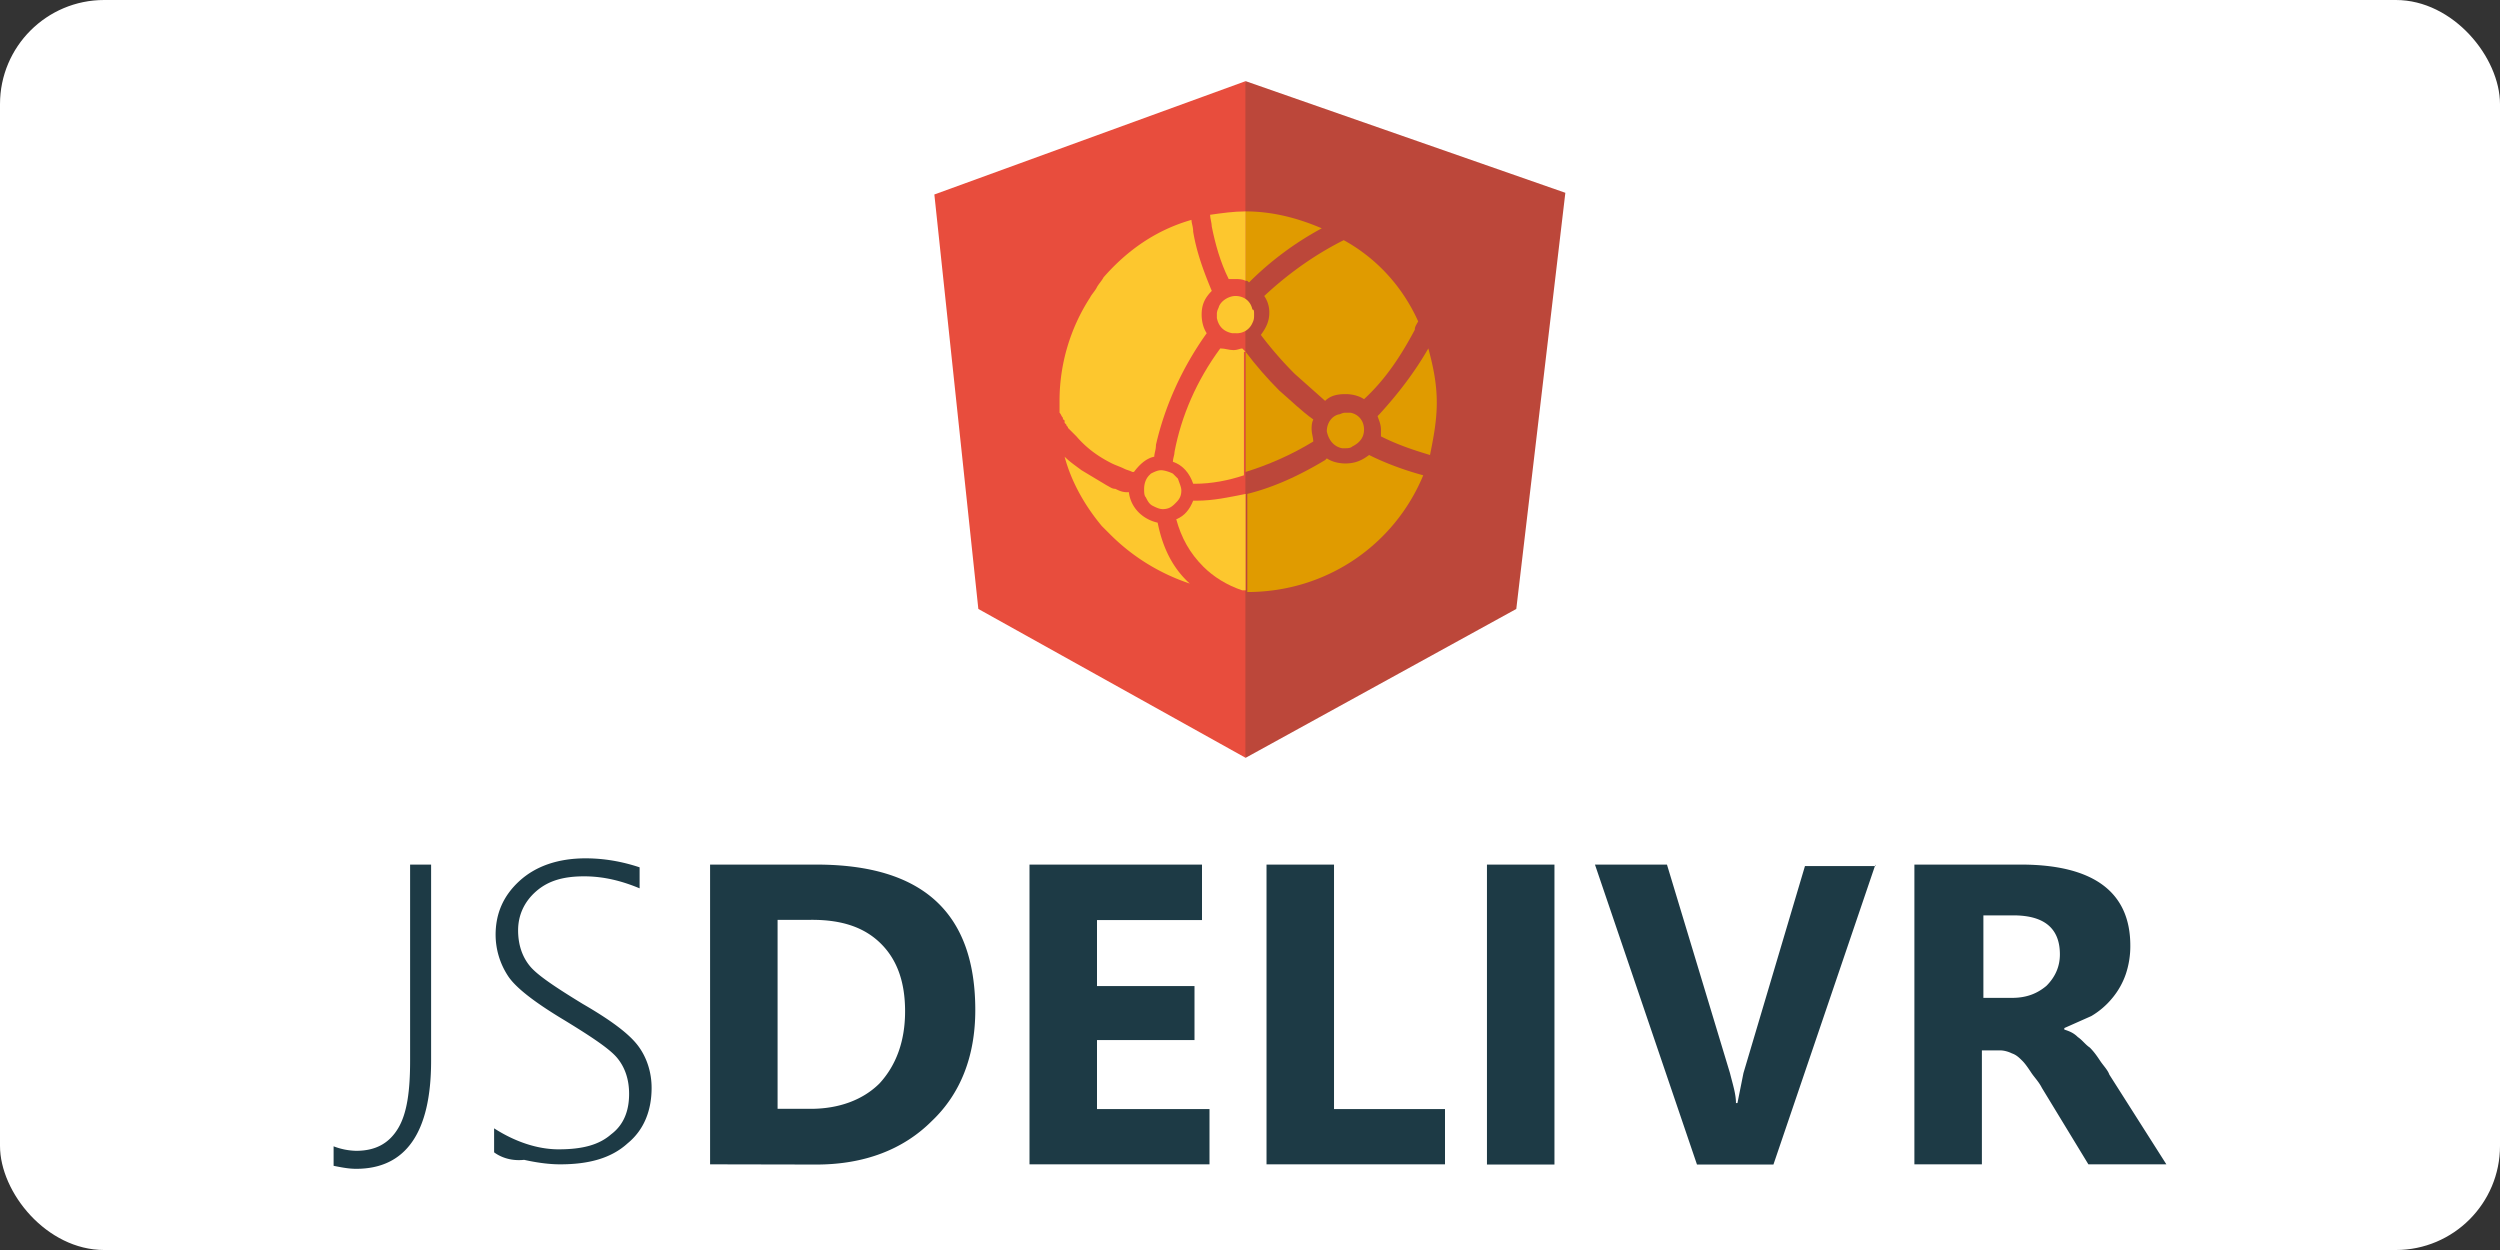
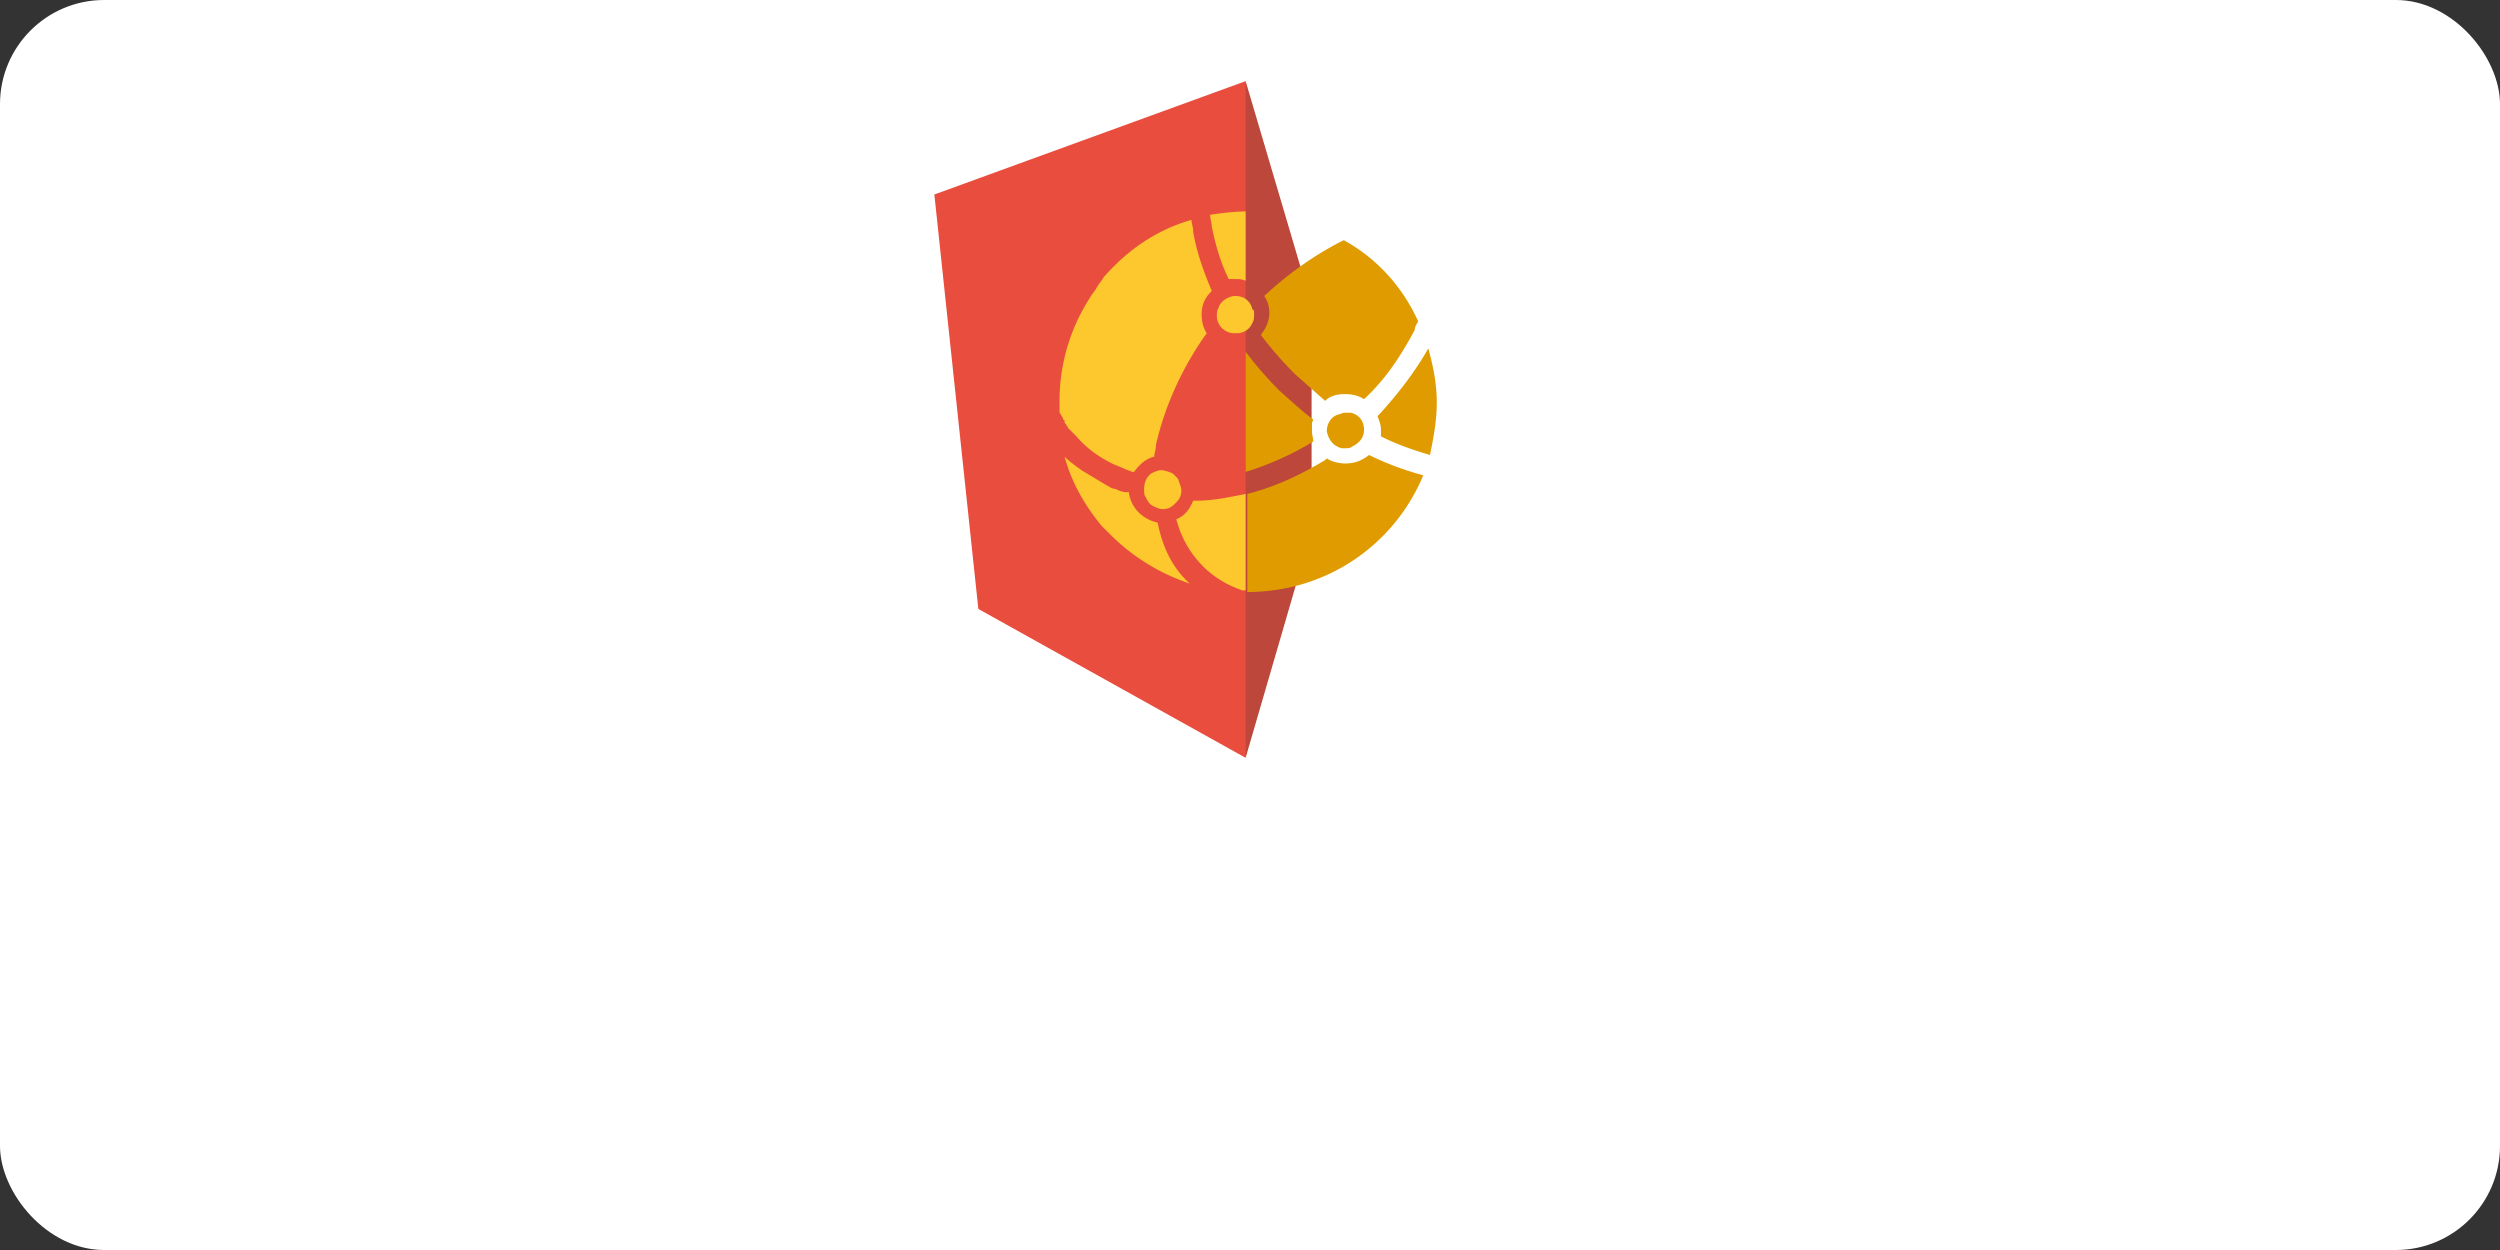
<svg xmlns="http://www.w3.org/2000/svg" width="120" height="60">
  <rect width="100%" height="100%" fill="#333333" stroke="none" />
  <rect width="120" height="60" rx="5" fill="white" />
-   <path d="M20.693 50.92c0 3.456-1.224 5.183-3.6 5.183-.36 0-.72-.072-1.08-.144v-.936a3.19 3.19 0 0 0 1.08.216c.936 0 1.584-.36 2.016-1.08s.576-1.8.576-3.24V41.5h1.008zm3.024 4.392V54.16c1.008.648 2.088 1.008 3.096 1.008 1.152 0 1.944-.216 2.52-.72.576-.432.864-1.08.864-1.944 0-.72-.216-1.296-.576-1.728s-1.224-1.008-2.52-1.8c-1.44-.864-2.376-1.584-2.736-2.16a3.62 3.62 0 0 1-.576-1.944c0-1.008.36-1.872 1.152-2.592s1.872-1.08 3.168-1.08c.864 0 1.728.144 2.592.432v1.008c-.864-.36-1.728-.576-2.664-.576-1.008 0-1.728.216-2.304.72s-.864 1.152-.864 1.872.216 1.296.576 1.728 1.224 1.008 2.52 1.8c1.368.792 2.232 1.44 2.664 2.016s.648 1.296.648 2.016c0 1.08-.36 2.016-1.152 2.664-.792.72-1.872 1.008-3.24 1.008-.504 0-1.08-.072-1.728-.216-.648.072-1.152-.144-1.44-.36zm10.367.576V41.5h5.1c5.1 0 7.63 2.304 7.63 6.983 0 2.232-.72 4.03-2.088 5.327-1.368 1.368-3.24 2.088-5.543 2.088zm3.24-11.734v9.07h1.584c1.368 0 2.52-.432 3.312-1.224.792-.864 1.224-2.016 1.224-3.456 0-1.368-.36-2.448-1.152-3.24s-1.872-1.152-3.312-1.152zm20.732 11.734h-8.64V41.5h8.28v2.664h-5.04v3.168h4.68v2.592h-4.68v3.312h5.4zm11.304 0h-8.567V41.5h3.24v11.734h5.327zM74.614 41.5v14.398h-3.24V41.5zm15.406 0l-4.895 14.398h-3.67L76.558 41.5h3.456l3.024 10.007c.144.576.288 1.008.288 1.44h.072l.288-1.44 2.952-9.935h3.384zm13.966 14.388h-3.743l-2.232-3.67c-.144-.288-.36-.504-.504-.72s-.288-.432-.432-.576-.288-.288-.504-.36c-.144-.072-.36-.144-.576-.144h-.864v5.47h-3.24V41.5H97c3.456 0 5.255 1.296 5.255 3.887a4.19 4.19 0 0 1-.216 1.368 3.65 3.65 0 0 1-.648 1.152 3.79 3.79 0 0 1-1.008.864l-1.296.576v.072c.216.072.432.144.648.36.216.144.36.36.576.504.216.216.36.432.504.648s.36.432.432.648zm-8.783-11.95v3.96h1.368c.72 0 1.224-.216 1.656-.576.432-.432.648-.936.648-1.512 0-1.224-.72-1.872-2.232-1.872z" fill="#1d3a45" />
  <g transform="matrix(.812 0 0 .812 39.977 -.165)">
    <path d="M28.3 18.2L24.4 5l-3.7 13.2v13.4L24.4 45l3.9-13.4V18.4z" fill="#bc473a" />
    <path d="M24.4 5L6 11.7l2.6 24.5L24.4 45" fill="#e84d3d" />
-     <path d="M24.4 45l16-8.8 2.9-24.6L24.4 5" fill="#bc473a" />
    <path d="M21.1 34.7c-1.8-.6-3.4-1.6-4.7-2.9l-.5-.5c-1-1.2-1.8-2.6-2.2-4.1.3.3.6.5 1 .8l1.5.9c.2.1.3.2.5.2.2.1.4.2.7.2h.1c.1.9.8 1.6 1.7 1.8.3 1.5.9 2.7 1.9 3.6zm.7-15.9c0 .4.1.8.3 1.1-1.5 2.1-2.5 4.4-3 6.6 0 .3-.1.5-.1.7-.5.1-.9.5-1.2.9h-.1c-.2-.1-.3-.1-.5-.2s-.5-.2-.7-.3c-.8-.4-1.5-.9-2.1-1.6l-.5-.5c0-.1-.1-.1-.1-.2l-.1-.1v-.1s0-.1-.1-.1v-.1c-.1-.1-.1-.2-.2-.3v-.7a11.23 11.23 0 0 1 1.8-6.1c.1-.2.3-.4.4-.6s.3-.4.4-.6c1.4-1.6 3.1-2.8 5.2-3.4 0 .2.1.4.1.7.2 1.2.6 2.3 1.1 3.5-.4.4-.6.8-.6 1.4zm-1.2 10.4c0 .3-.1.5-.3.7l-.1.1c-.2.2-.4.3-.7.3-.2 0-.4-.1-.6-.2s-.3-.3-.4-.5c-.1-.1-.1-.3-.1-.5 0-.3.1-.6.3-.8l.1-.1c.2-.1.4-.2.6-.2s.5.1.7.2l.3.3c.1.3.2.5.2.7zm4.3-10.4c0 .2 0 .3-.1.5a1 1 0 0 1-1 .6h-.2c-.5-.1-.8-.4-.9-.9v-.2c0-.1 0-.2.1-.4.1-.4.6-.7 1-.7.5 0 .9.3 1 .8.1 0 .1.1.1.3z" fill="#fdc72e" />
    <path d="M35.7 24c0 1.1-.2 2.1-.4 3.1-1-.3-1.9-.6-2.9-1.1v-.4c0-.3-.1-.5-.2-.8l.1-.1c1.1-1.2 2.1-2.5 2.9-3.9.3 1.1.5 2.1.5 3.2zm-1.1-4.8c-.1.2-.2.3-.2.5-.8 1.5-1.7 2.9-3 4.1-.3-.2-.7-.3-1.1-.3-.5 0-.9.1-1.2.4l-1.8-1.6c-.7-.7-1.4-1.5-2-2.3.3-.4.5-.8.5-1.3a1.69 1.69 0 0 0-.3-1c1.5-1.4 3.1-2.5 4.7-3.3 2 1.1 3.5 2.8 4.4 4.8zm-3.2 6.4c0 .5-.3.8-.7 1-.1.1-.3.1-.4.1h-.2c-.5-.1-.8-.5-.9-1 0-.5.3-.9.7-1 .1 0 .2-.1.4-.1h.3c.5.1.8.5.8 1 0-.1 0 0 0 0zm.3 1.5c-.4.3-.8.5-1.4.5-.4 0-.8-.1-1.1-.3l-.1.1c-1.5.9-3 1.6-4.6 2v5.8c4.7 0 8.7-2.8 10.4-6.9-1.1-.3-2.2-.7-3.2-1.2z" fill="#e09b00" />
    <path d="M24.4 29.4c-1 .2-1.9.4-2.9.4h-.2c-.2.5-.5.9-1 1.1.3 1.1.8 2 1.6 2.8.6.6 1.4 1.1 2.3 1.4h.2z" fill="#fdc72e" />
    <path d="M28.3 25.6c0-.2 0-.4.1-.6-.7-.5-1.3-1.1-2-1.7-.7-.7-1.4-1.5-2-2.3v7.1c1.3-.4 2.7-1 4-1.8 0-.2-.1-.5-.1-.7z" fill="#e09b00" />
-     <path d="M24.4 21l-.2-.2c-.1 0-.3.1-.5.1-.3 0-.5-.1-.8-.1-1.4 1.9-2.3 4-2.7 6.1 0 .2-.1.4-.1.6.6.2 1 .7 1.2 1.3h.1c1 0 2-.2 2.9-.5V21z" fill="#fdc72e" />
-     <path d="M24.4 12.7v4.1c.1 0 .1 0 .2.1a18.49 18.49 0 0 1 4.3-3.2c-1.4-.6-2.9-1-4.5-1z" fill="#e09b00" />
    <path d="M24.4 12.7c-.7 0-1.4.1-2.1.2 0 .2.1.5.1.7.2 1 .5 2.1 1 3.1h.4c.2 0 .4 0 .6.1z" fill="#fdc72e" />
  </g>
</svg>